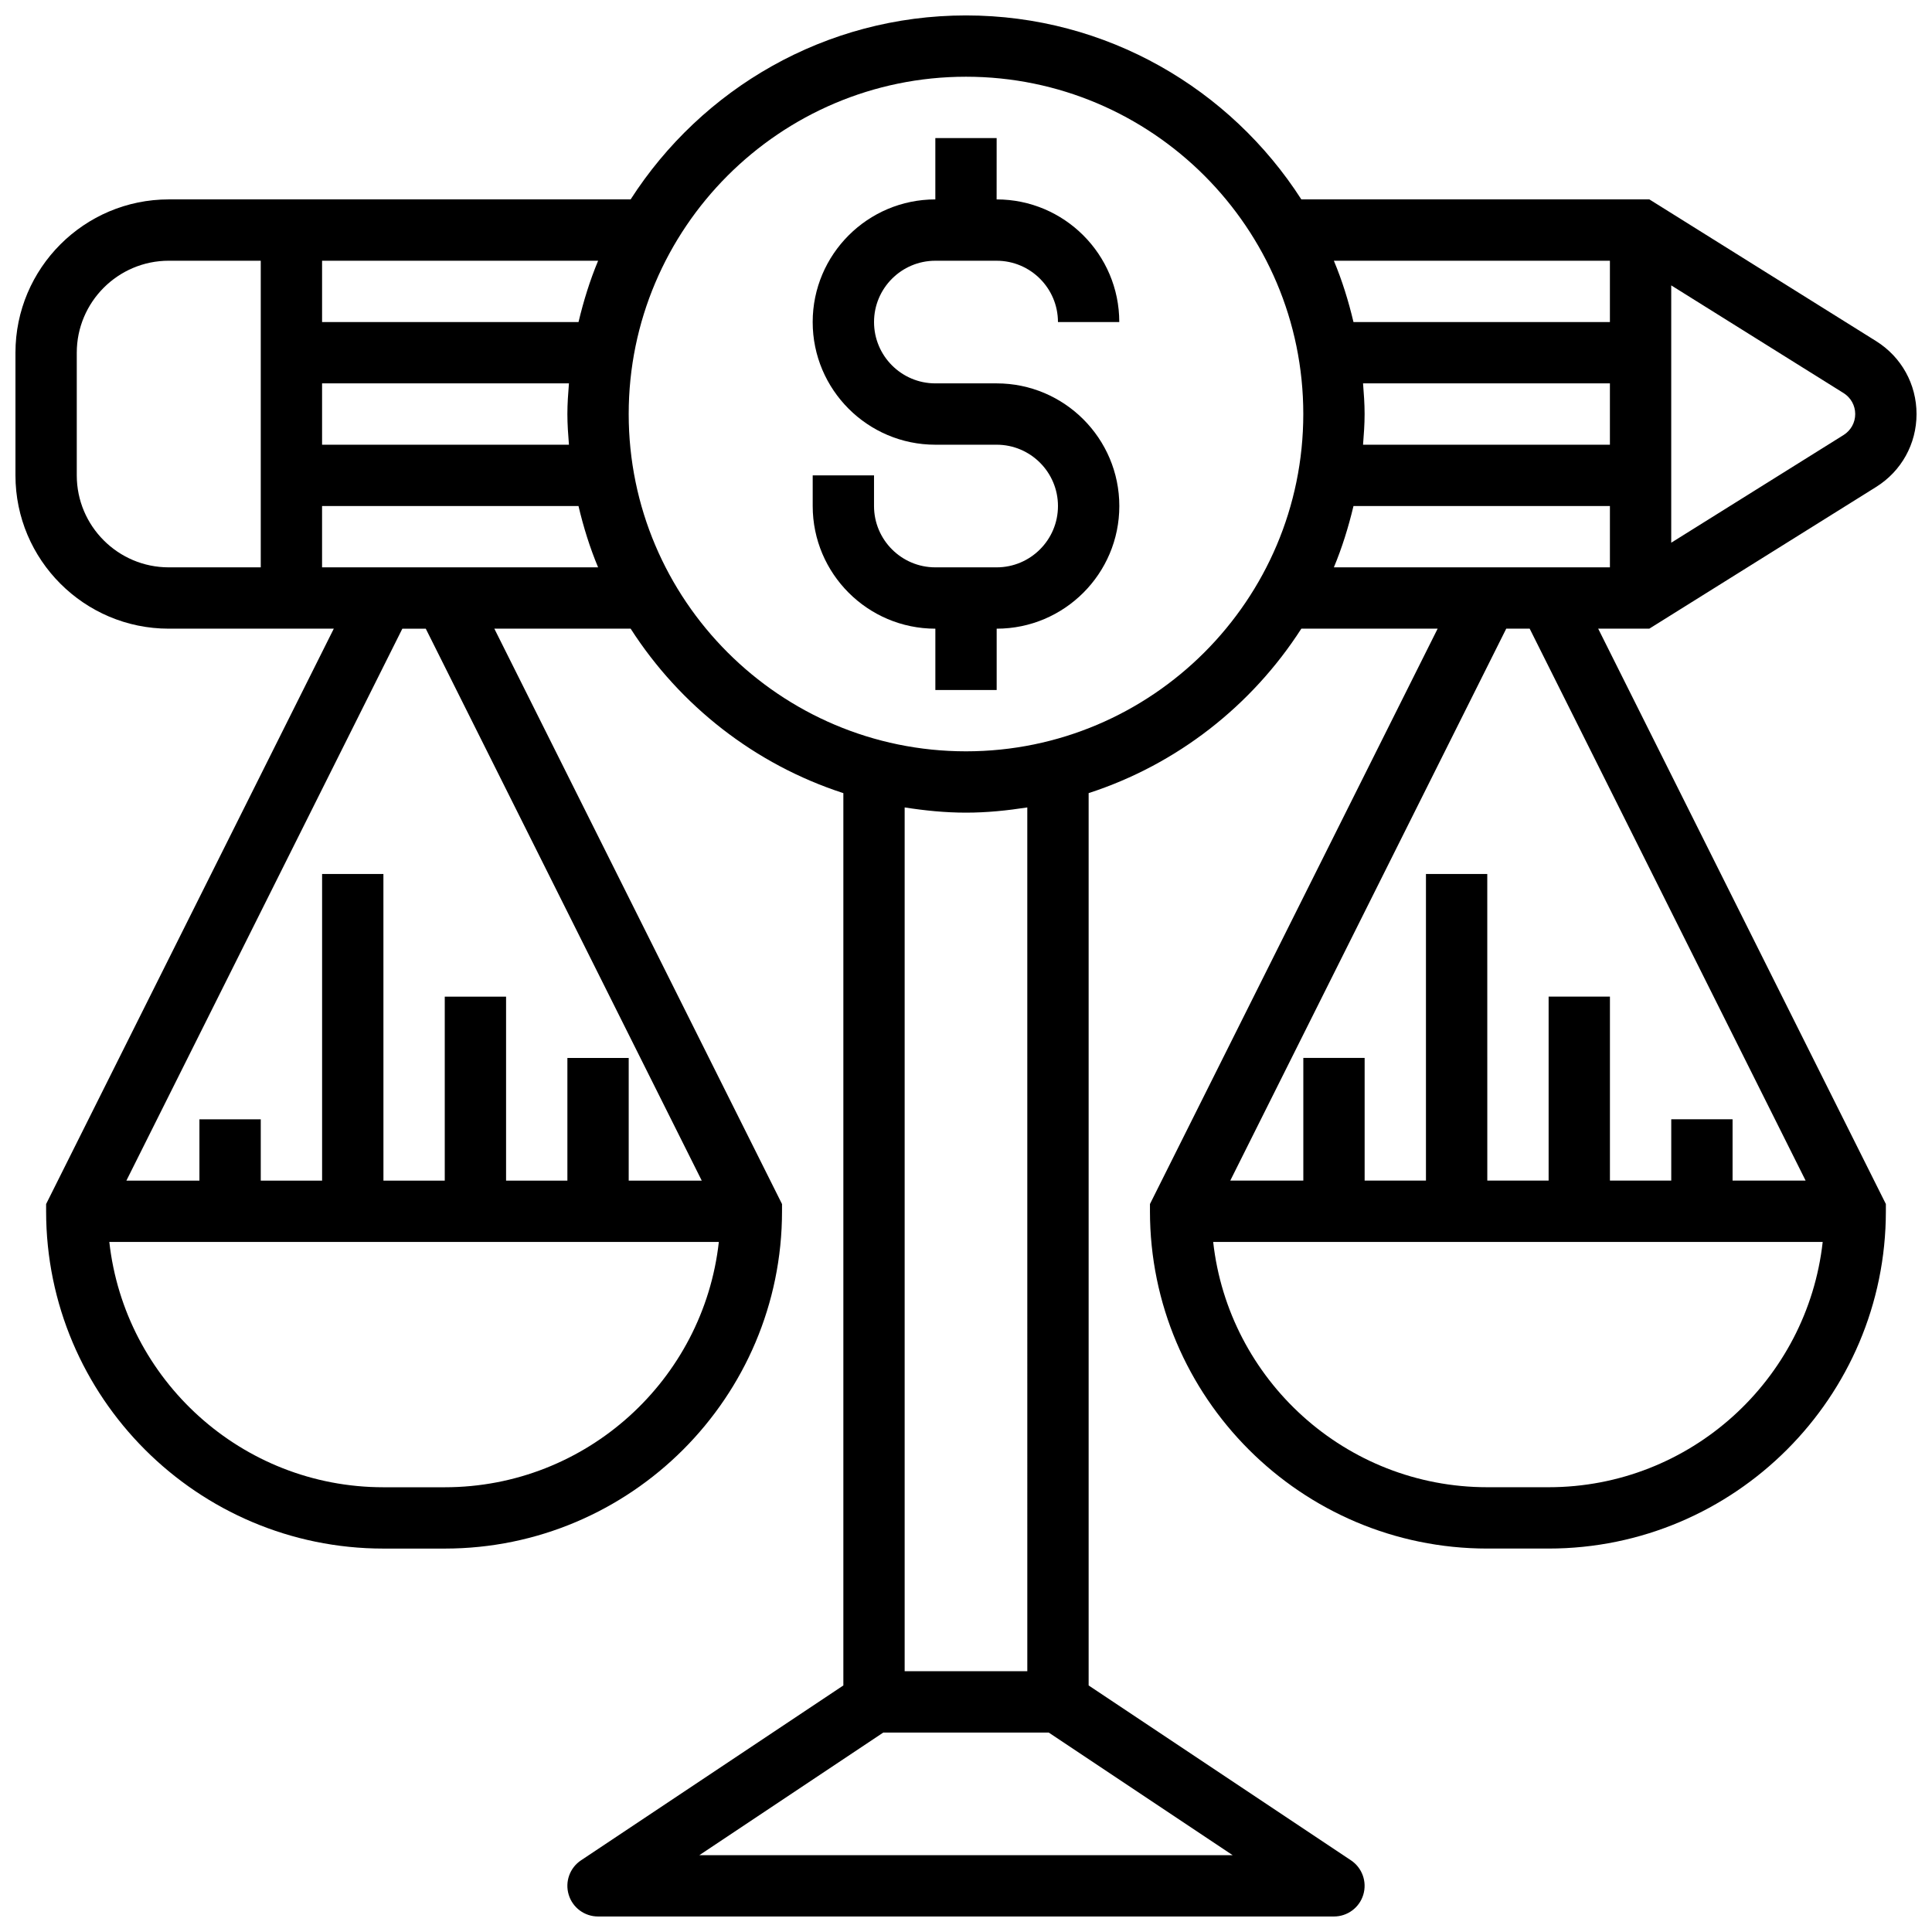
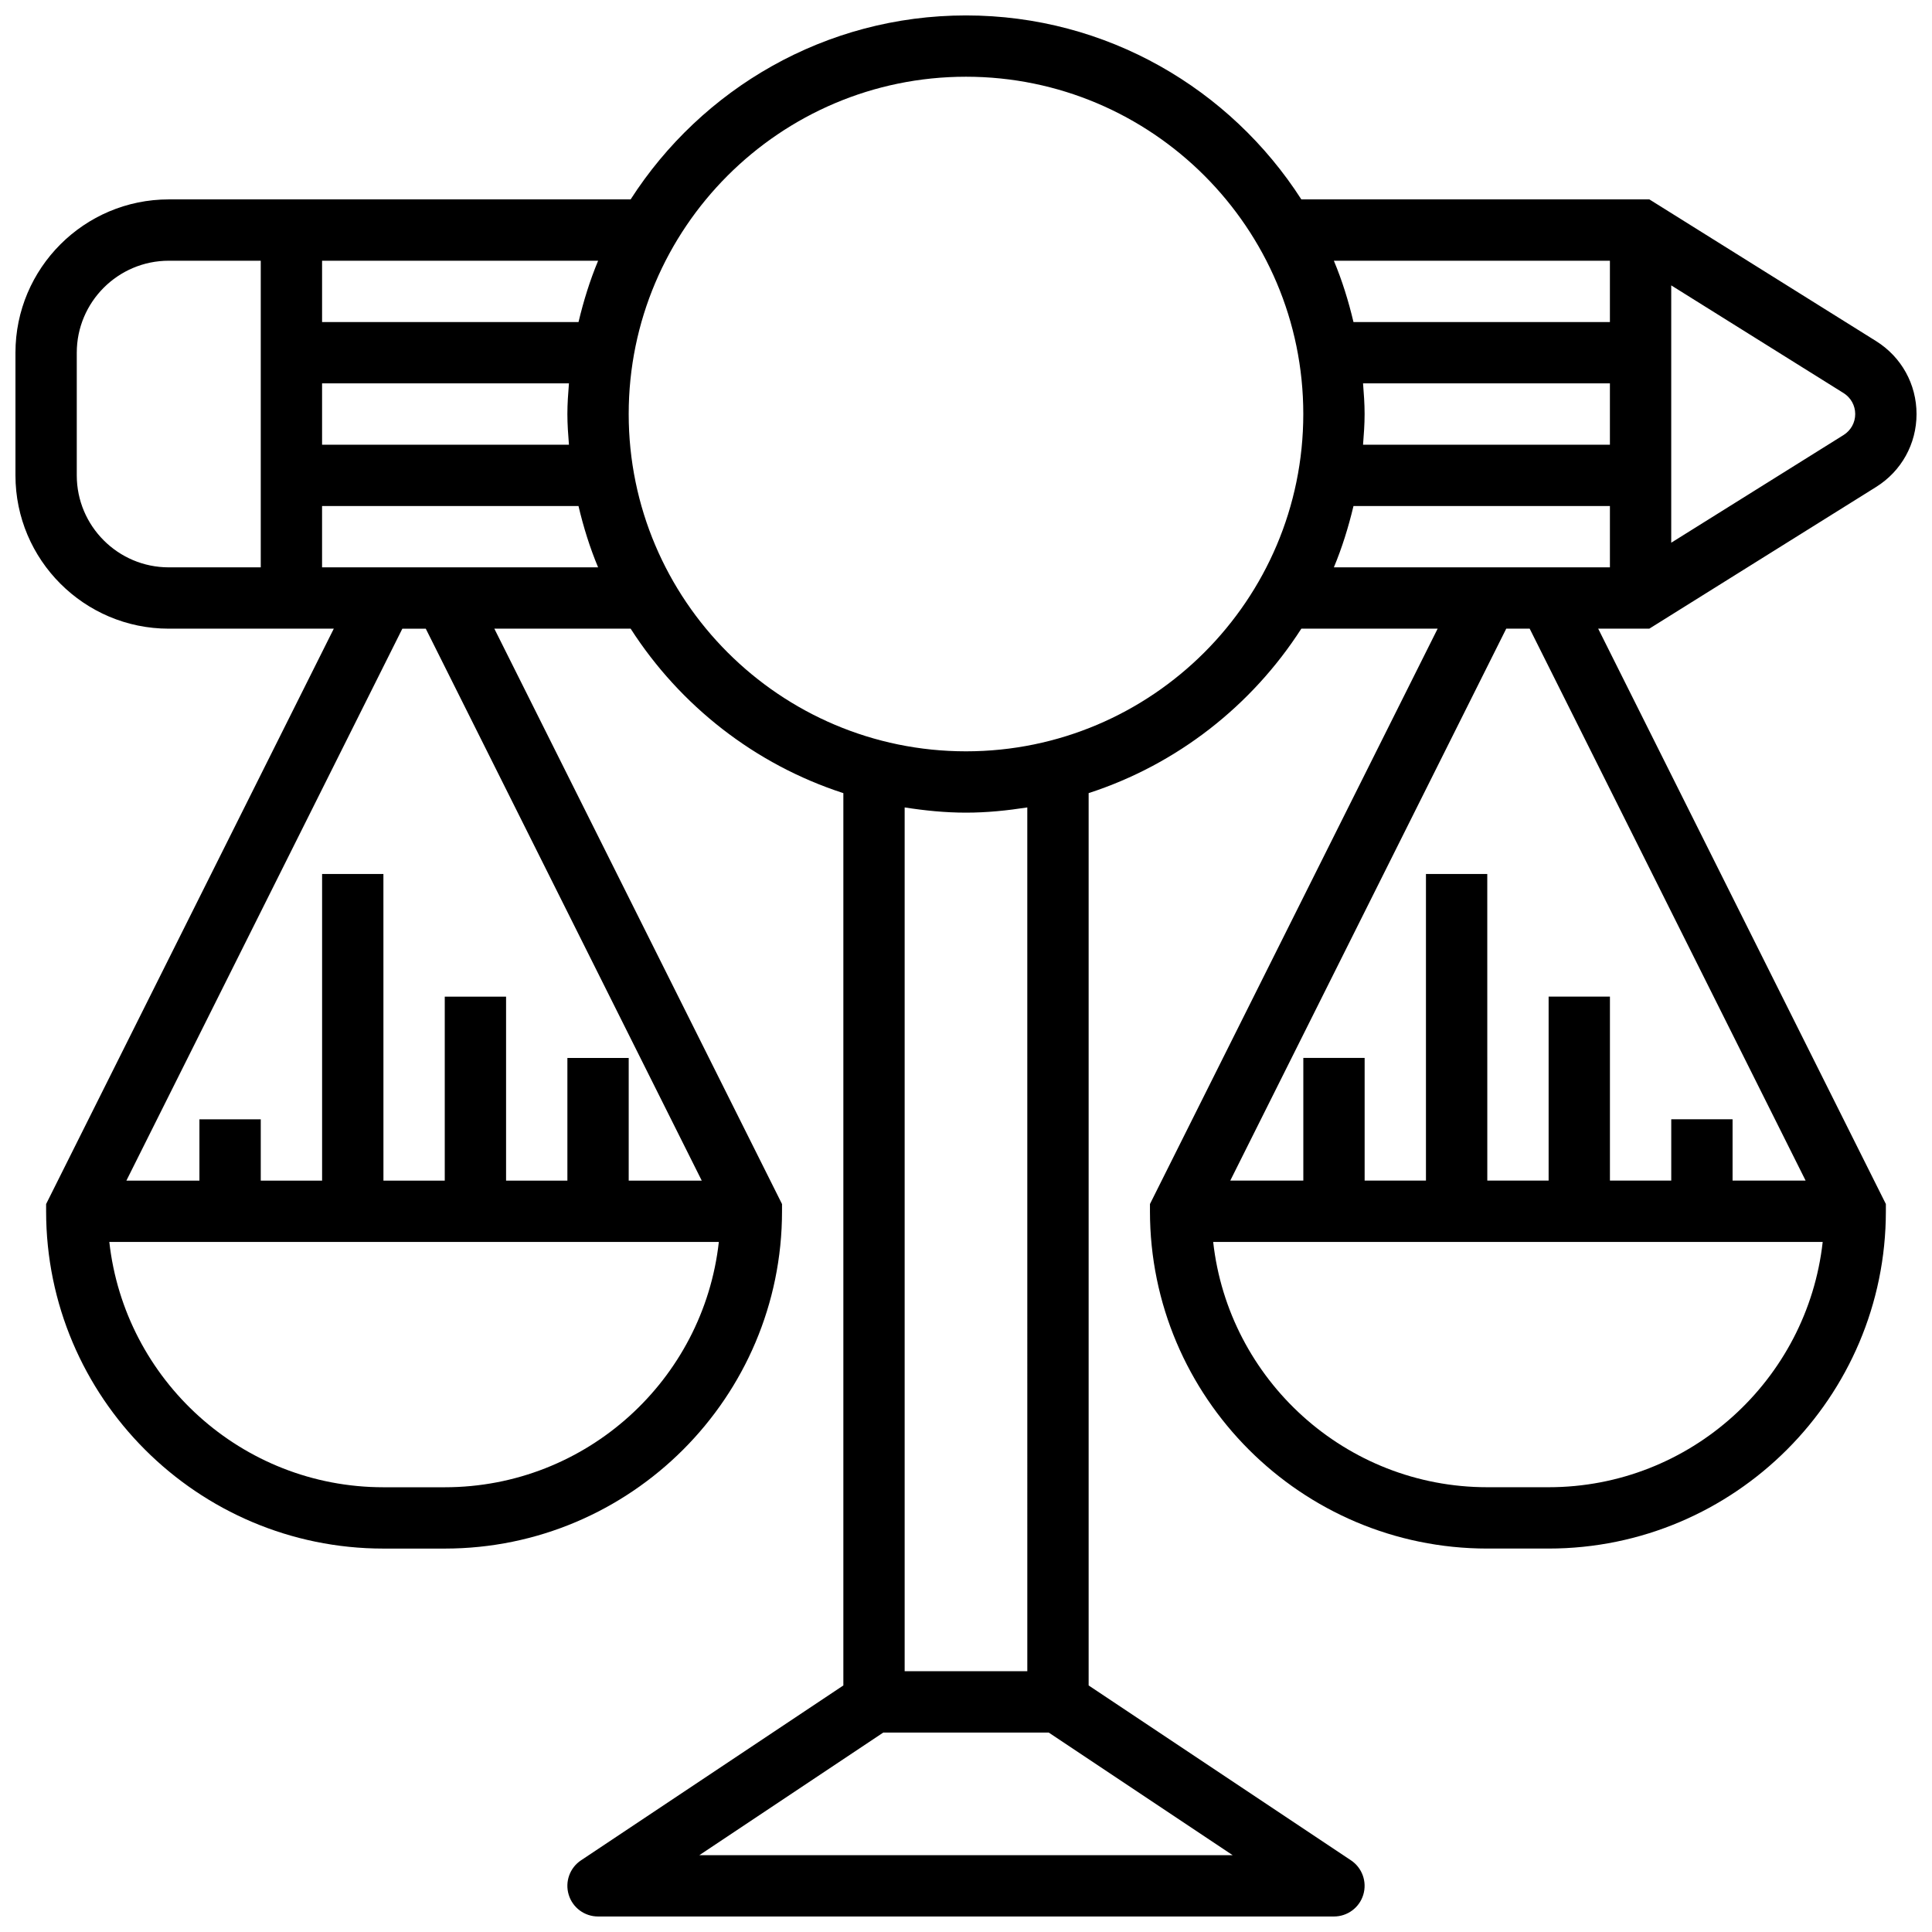
<svg xmlns="http://www.w3.org/2000/svg" width="800px" height="800px" version="1.1" viewBox="144 144 512 512">
  <defs>
    <clipPath id="a">
      <path d="m148.09 148.09h503.81v503.81h-503.81z" />
    </clipPath>
  </defs>
  <g clip-path="url(#a)">
    <path d="m641.19 273.05c6.707-4.191 10.711-11.418 10.711-19.324s-4.008-15.129-10.711-19.324l-60.09-37.559h-92.23c-18.801-29.27-51.574-48.754-88.871-48.754s-70.07 19.484-88.875 48.754h-122.4c-22.402 0-40.629 18.227-40.629 40.629v32.504c0 22.402 18.227 40.629 40.629 40.629h43.734l-76.238 152.48v1.918c0 49.285 40.102 89.387 89.387 89.387h16.25c49.285 0 89.387-40.102 89.387-89.387v-1.918l-76.238-152.48h36.121c13.082 20.371 32.918 35.98 56.371 43.586v236.47l-69.52 46.344c-2.981 1.984-4.309 5.688-3.266 9.117 1.031 3.43 4.199 5.769 7.777 5.769h195.02c3.574 0 6.746-2.34 7.777-5.769 1.039-3.43-0.293-7.133-3.266-9.117l-69.52-46.34v-236.48c23.453-7.606 43.285-23.215 56.371-43.586h36.121l-76.242 152.48v1.918c0 49.285 40.102 89.387 89.387 89.387h16.25c49.285 0 89.387-40.102 89.387-89.387v-1.918l-76.238-152.48h13.555zm-135.97-27.449h65.422v16.25h-65.422c0.211-2.688 0.414-5.379 0.414-8.125 0-2.746-0.203-5.434-0.414-8.125zm130.43 8.125c0 2.266-1.152 4.34-3.07 5.551l-45.688 28.547v-68.195l45.684 28.547c1.918 1.211 3.074 3.285 3.074 5.551zm-65.008-40.629v16.25h-67.957c-1.324-5.59-3.016-11.043-5.199-16.25zm-341.29 32.504h65.422c-0.211 2.691-0.414 5.379-0.414 8.125 0 2.746 0.203 5.438 0.414 8.125h-65.422zm67.961-16.254h-67.961v-16.25h73.156c-2.176 5.207-3.863 10.66-5.195 16.25zm-132.97 40.633v-32.504c0-13.441 10.938-24.379 24.379-24.379h24.379v81.258h-24.379c-13.438 0-24.379-10.938-24.379-24.375zm97.512 268.16h-16.25c-37.574 0-68.582-28.496-72.637-65.008h161.53c-4.055 36.508-35.066 65.008-72.641 65.008zm68.113-81.262h-19.355v-32.504h-16.25v32.504h-16.25v-48.754h-16.25v48.754h-16.25l-0.008-81.258h-16.25v81.258h-16.254v-16.25h-16.254v16.25h-19.355l73.133-146.27h6.207zm-100.62-162.52v-16.25h67.957c1.324 5.59 3.016 11.043 5.199 16.25zm99.977 341.29 48.754-32.504h43.84l48.754 32.504zm86.922-48.758h-32.504v-228.91c5.312 0.828 10.711 1.383 16.25 1.383 5.543 0 10.938-0.562 16.25-1.383zm-16.25-243.78c-49.285 0-89.387-40.102-89.387-89.387 0-49.281 40.102-89.387 89.387-89.387s89.387 40.102 89.387 89.387c-0.004 49.285-40.105 89.387-89.387 89.387zm102.69-65.008h67.957v16.25h-73.156c2.176-5.207 3.867-10.66 5.199-16.25zm51.703 260.03h-16.25c-37.574 0-68.582-28.496-72.637-65.008h161.53c-4.055 36.508-35.066 65.008-72.641 65.008zm68.113-81.262h-19.355v-16.25h-16.25v16.25h-16.25v-48.754h-16.25v48.754h-16.25l-0.008-81.258h-16.25v81.258h-16.25v-32.504h-16.25v32.504h-19.355l73.133-146.27h6.207z" />
  </g>
-   <path d="m391.87 213.1h16.25c8.965 0 16.25 7.289 16.25 16.25h16.25c0-17.926-14.578-32.504-32.504-32.504l0.008-16.25h-16.25v16.25c-17.926 0-32.504 14.578-32.504 32.504 0 17.926 14.578 32.504 32.504 32.504h16.25c8.965 0 16.25 7.289 16.25 16.25 0 8.965-7.289 16.25-16.25 16.25h-16.25c-8.965 0-16.25-7.289-16.25-16.25v-8.125h-16.25v8.125c0 17.926 14.578 32.504 32.504 32.504v16.25h16.25v-16.25c17.926 0 32.504-14.578 32.504-32.504s-14.578-32.504-32.504-32.504h-16.25c-8.965 0-16.25-7.289-16.25-16.25-0.008-8.961 7.281-16.25 16.242-16.25z" />
</svg>